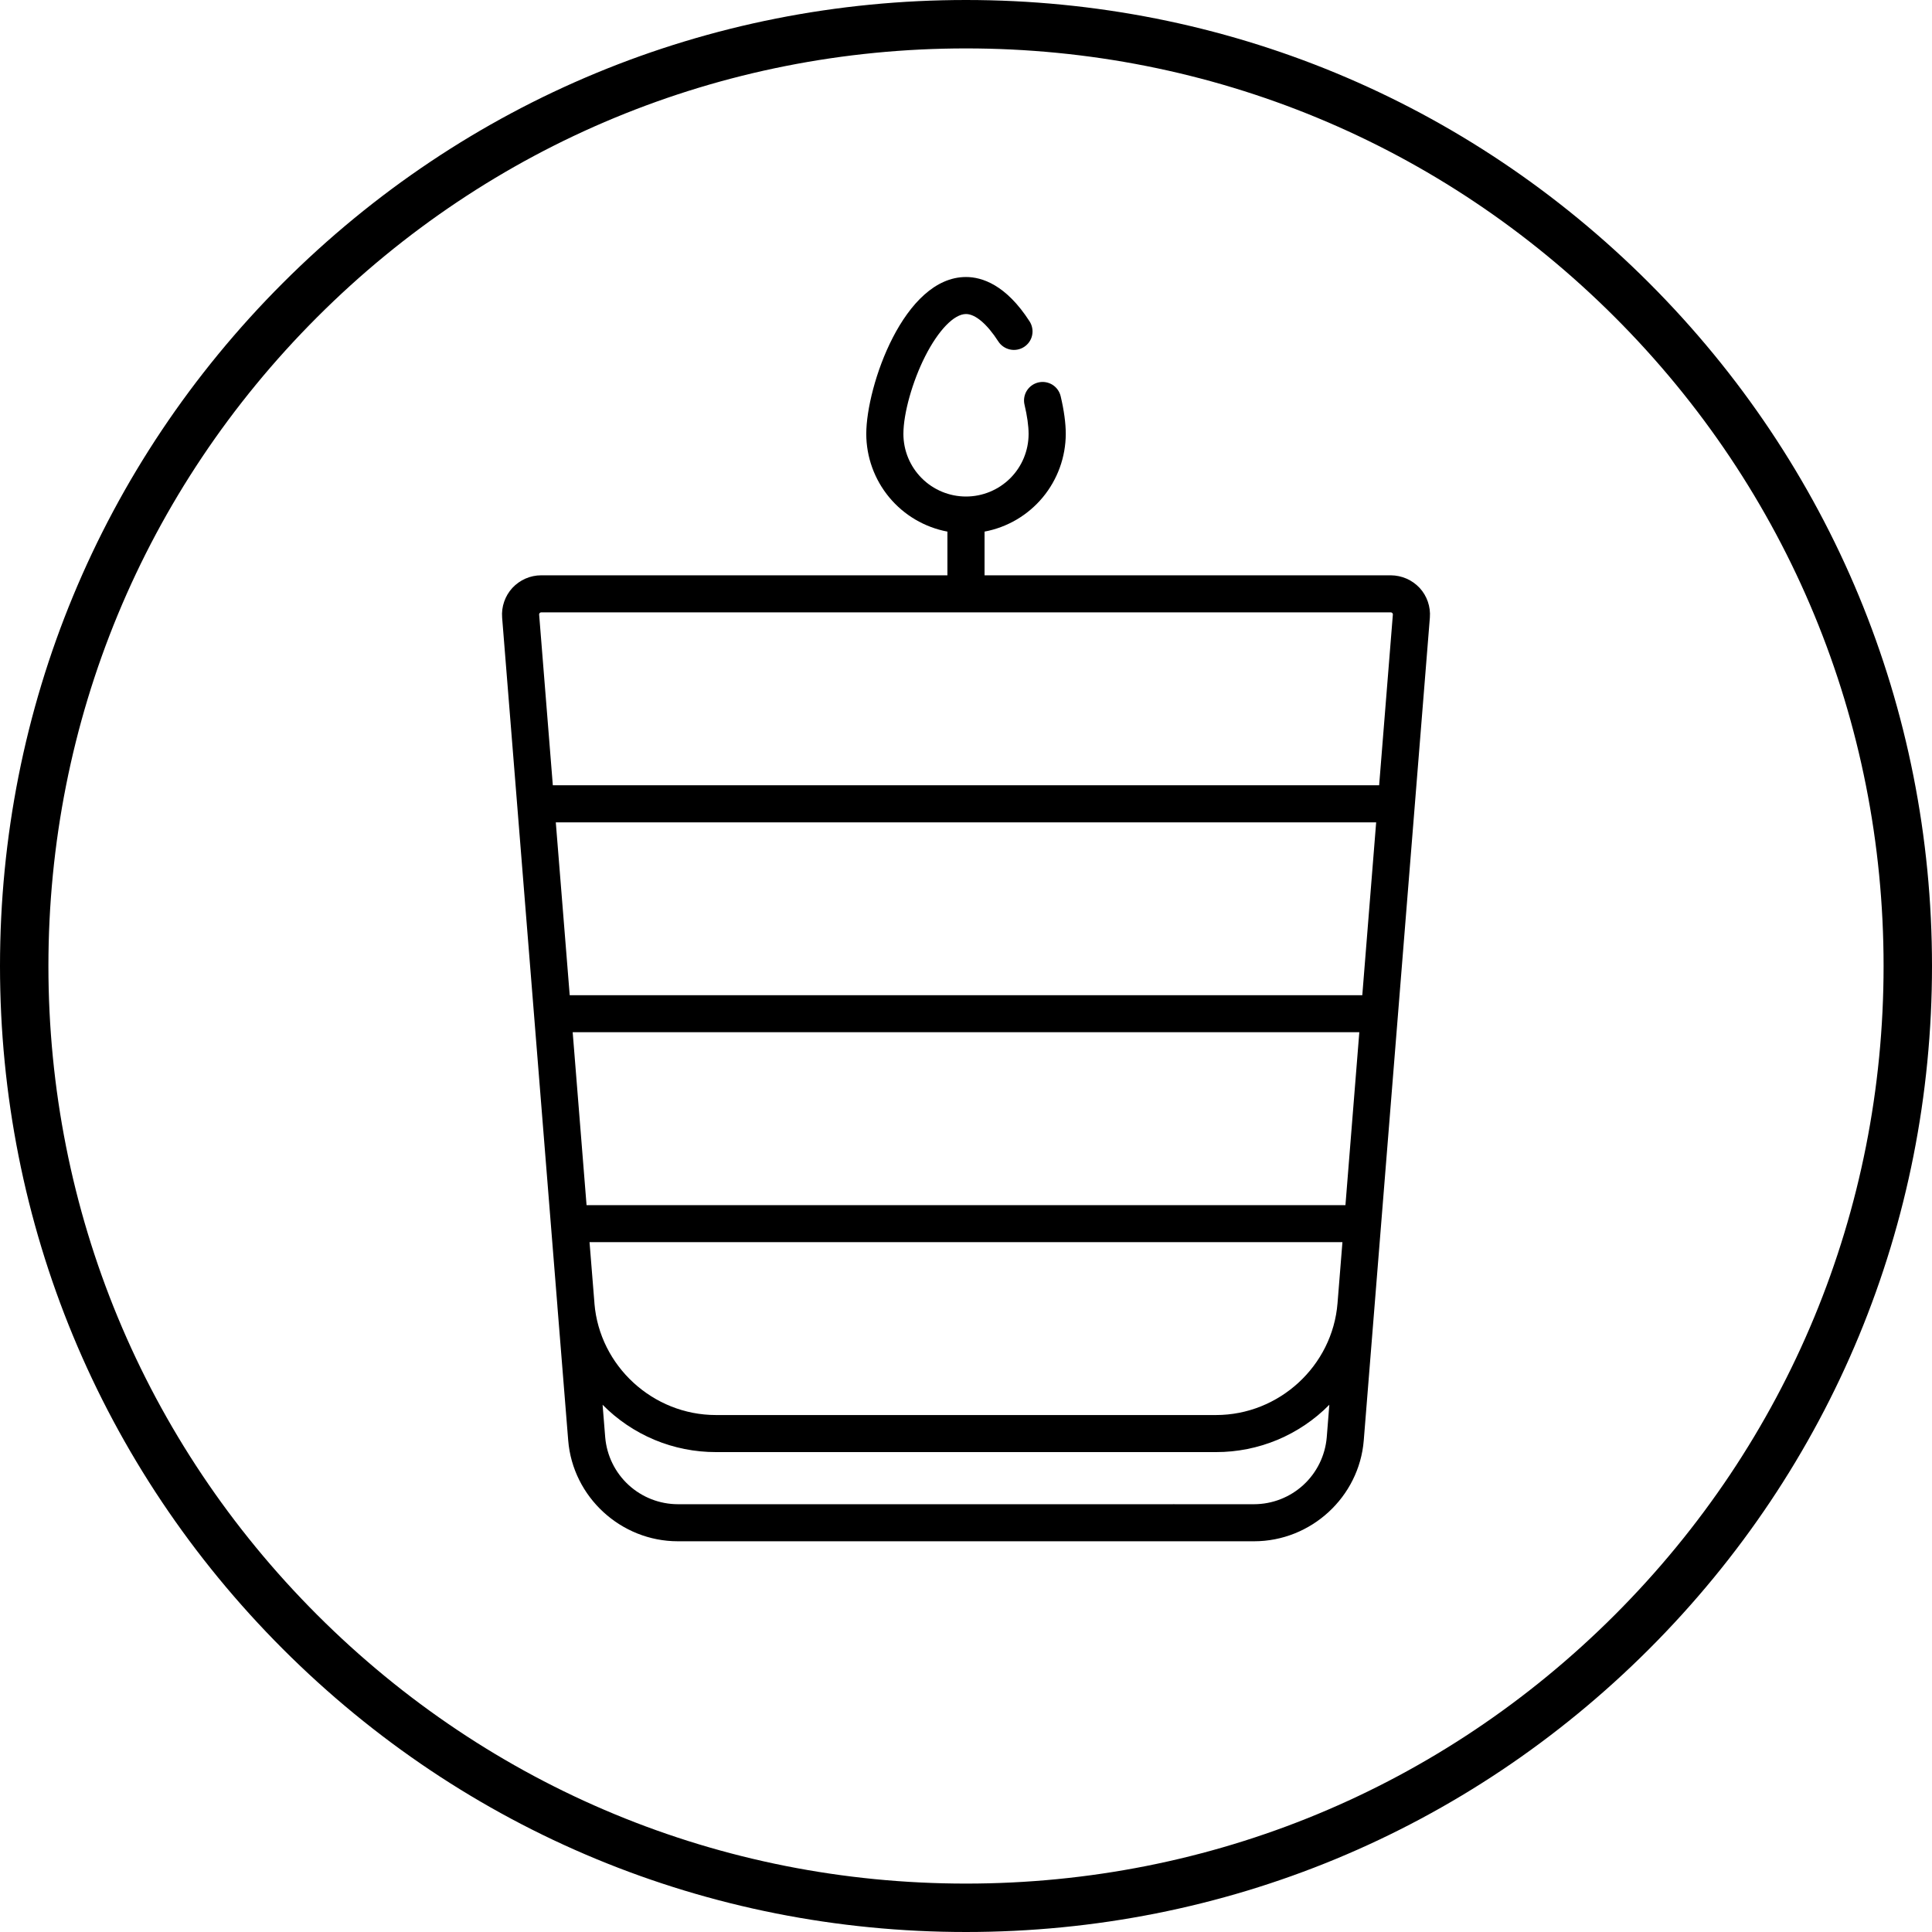
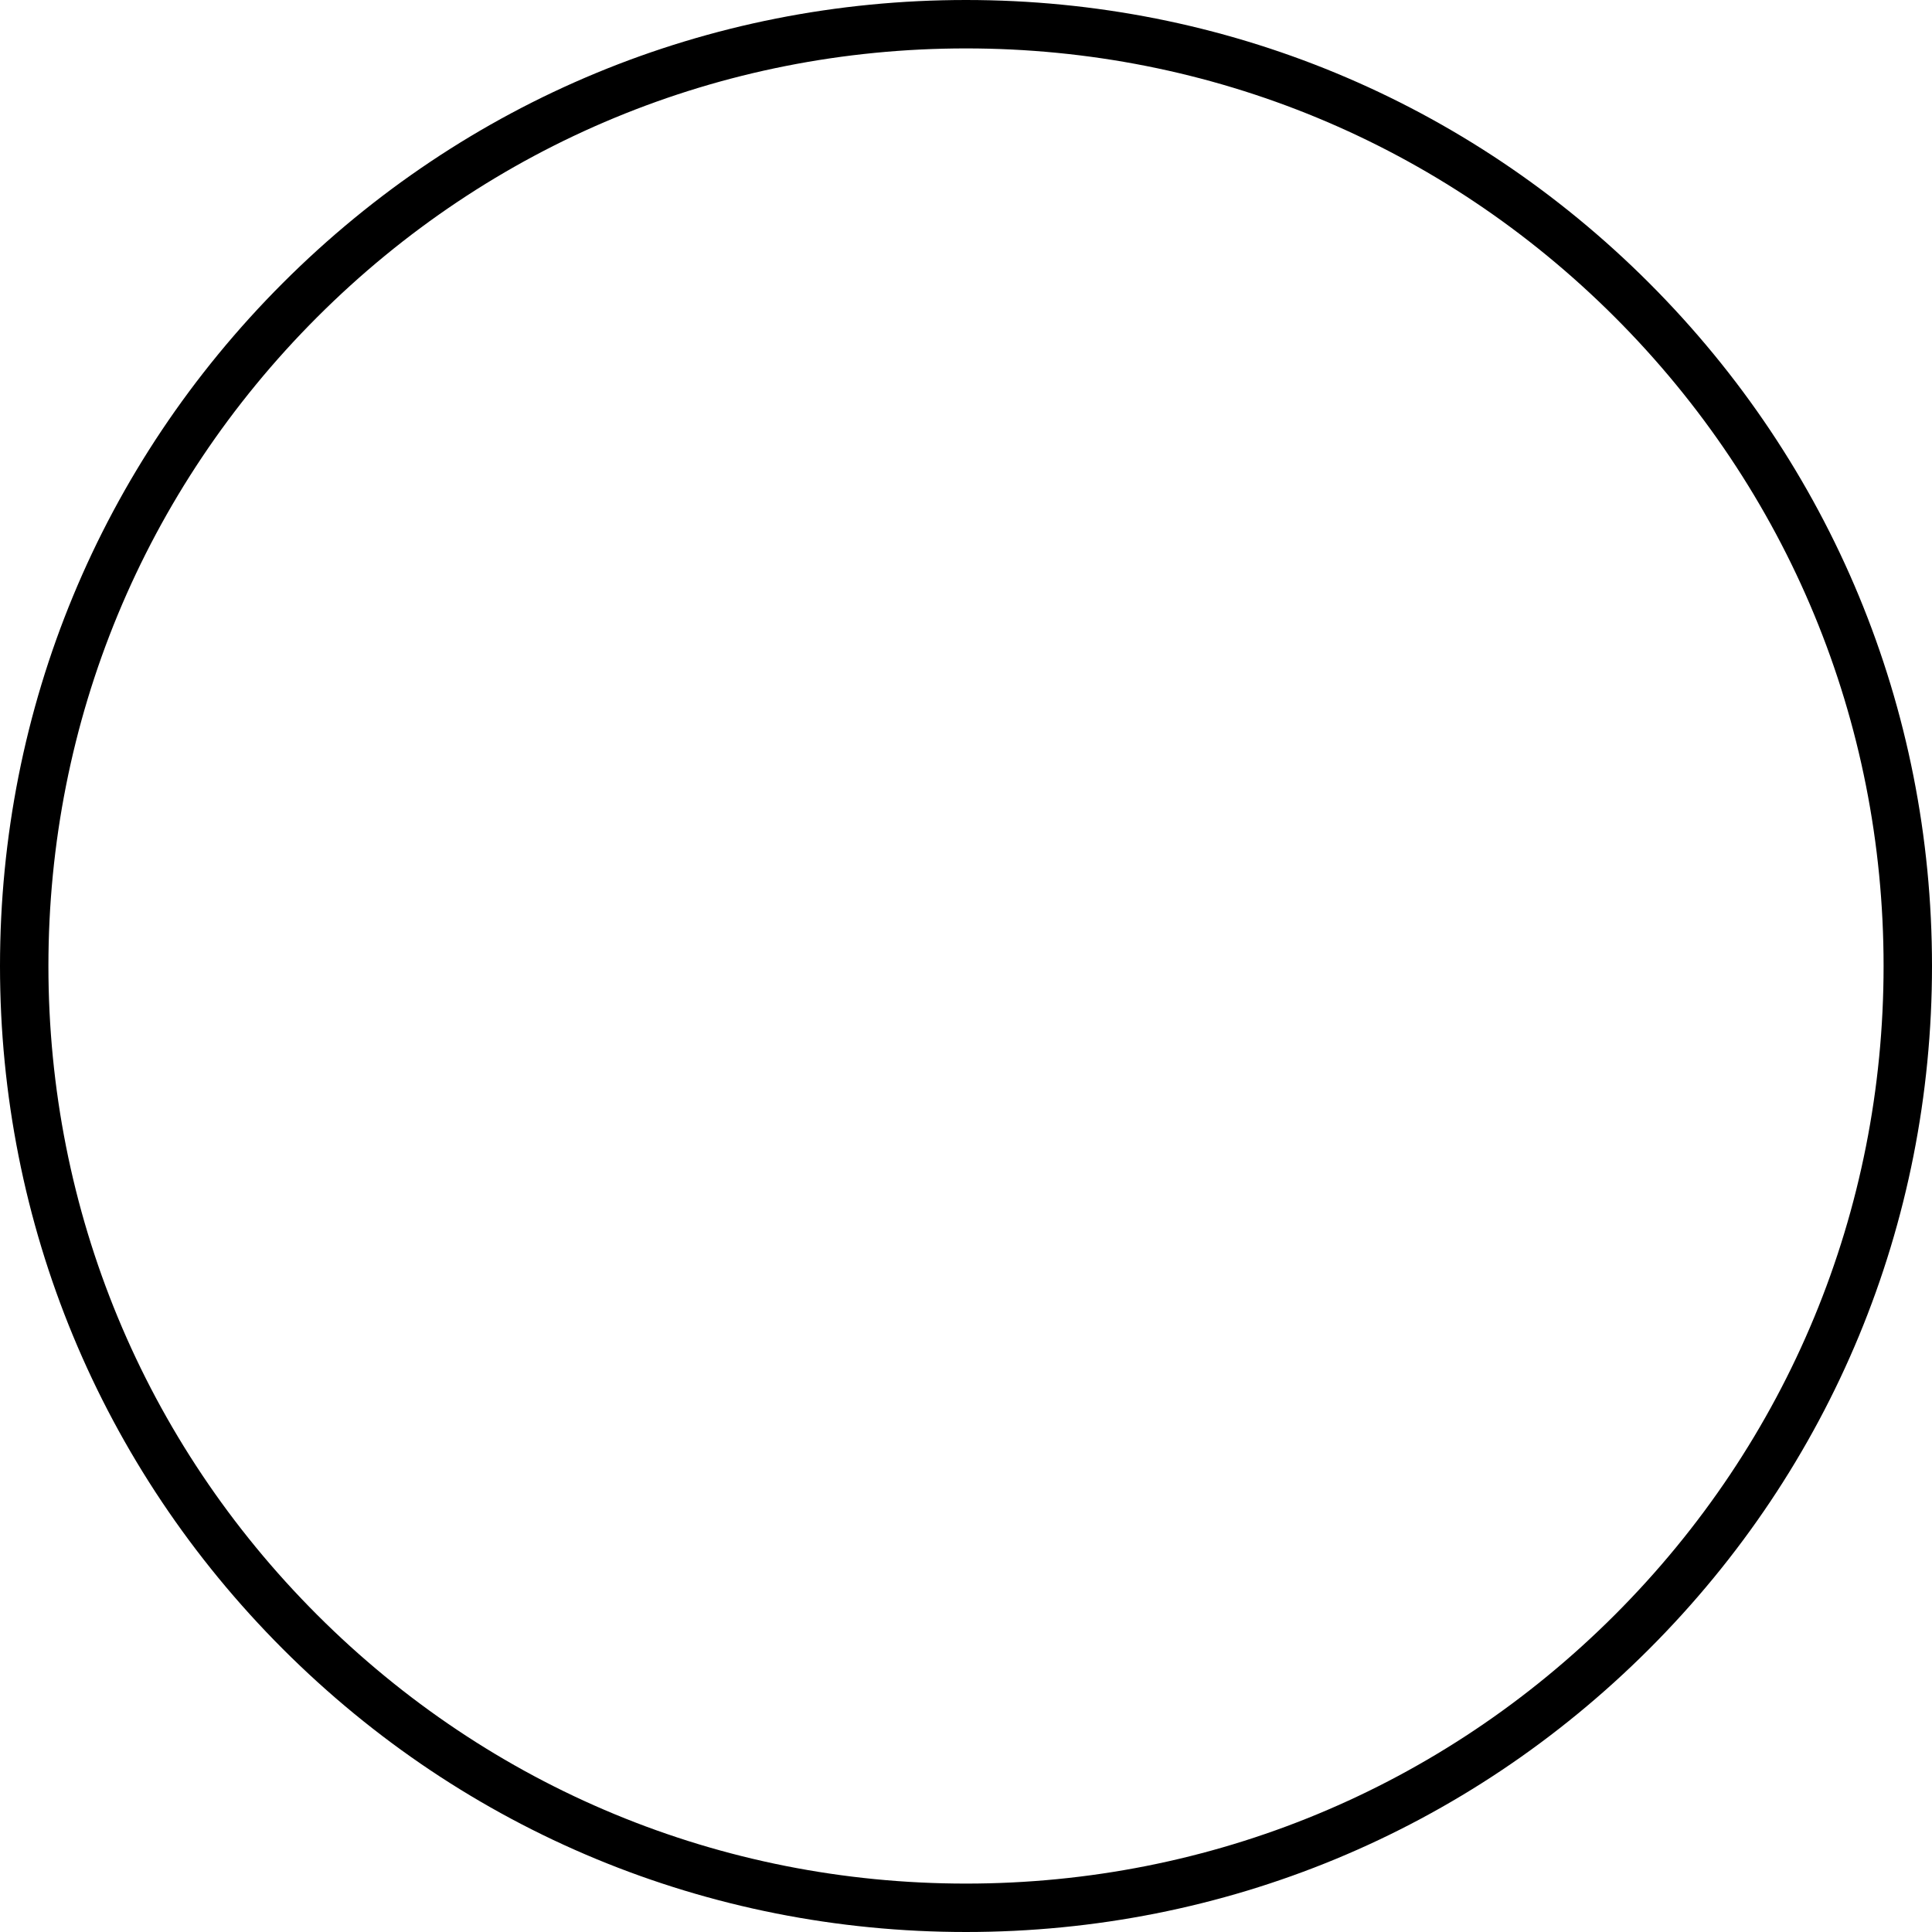
<svg xmlns="http://www.w3.org/2000/svg" fill="none" viewBox="0 0 50 50" height="50" width="50">
  <path fill="black" d="M25 0C31.678 0 37.956 2.6 42.678 7.322C47.399 12.045 50 18.322 50 25C50 31.678 47.4 37.956 42.678 42.678C37.955 47.399 31.678 50 25 50C18.322 50 12.044 47.4 7.322 42.678C2.601 37.955 0 31.678 0 25C0 18.322 2.6 12.044 7.322 7.322C12.045 2.601 18.322 0 25 0ZM25 48.747C31.343 48.747 37.307 46.277 41.792 41.792C46.277 37.306 48.747 31.343 48.747 25C48.747 18.657 46.277 12.693 41.792 8.208C37.306 3.723 31.343 1.253 25 1.253C18.657 1.253 12.693 3.723 8.208 8.208C3.723 12.694 1.253 18.657 1.253 25C1.253 31.343 3.723 37.307 8.208 41.792C12.694 46.277 18.657 48.747 25 48.747Z" />
-   <path fill="black" d="M36.74 15.215C36.644 15.113 36.529 15.031 36.401 14.975C36.272 14.919 36.134 14.89 35.994 14.889H25.48V13.758C26.07 13.647 26.602 13.334 26.986 12.872C27.369 12.411 27.58 11.83 27.582 11.23C27.582 10.953 27.536 10.616 27.45 10.255C27.421 10.131 27.343 10.023 27.235 9.956C27.126 9.89 26.996 9.868 26.872 9.898C26.748 9.927 26.64 10.005 26.573 10.113C26.506 10.221 26.485 10.352 26.515 10.476C26.584 10.766 26.62 11.027 26.62 11.23C26.62 11.66 26.45 12.072 26.146 12.376C25.842 12.679 25.43 12.85 25 12.85C24.57 12.85 24.158 12.679 23.855 12.376C23.551 12.072 23.38 11.66 23.38 11.23C23.38 10.703 23.611 9.876 23.943 9.221C24.285 8.547 24.69 8.127 25 8.127C25.242 8.127 25.546 8.386 25.836 8.836C25.905 8.943 26.014 9.018 26.139 9.045C26.263 9.072 26.393 9.049 26.501 8.98C26.554 8.946 26.6 8.902 26.636 8.851C26.672 8.799 26.698 8.741 26.711 8.679C26.724 8.618 26.726 8.554 26.714 8.492C26.703 8.43 26.68 8.371 26.646 8.318C26.034 7.368 25.413 7.169 25 7.169C23.393 7.169 22.419 9.99 22.419 11.23C22.42 11.83 22.631 12.411 23.014 12.872C23.397 13.333 23.93 13.647 24.519 13.758V14.889H14.007C13.867 14.889 13.728 14.918 13.6 14.974C13.472 15.03 13.357 15.112 13.261 15.214C13.166 15.317 13.094 15.438 13.048 15.571C13.002 15.703 12.984 15.843 12.995 15.982L13.681 24.525C13.691 24.652 13.751 24.77 13.848 24.852C13.945 24.935 14.071 24.976 14.198 24.966C14.325 24.956 14.443 24.895 14.526 24.798C14.608 24.701 14.649 24.575 14.639 24.448L14.384 21.282H35.615L35.256 25.756H14.744L14.639 24.448C14.629 24.321 14.569 24.203 14.472 24.121C14.375 24.038 14.249 23.997 14.122 24.007C13.995 24.017 13.877 24.078 13.794 24.175C13.711 24.272 13.671 24.398 13.681 24.525L14.426 33.804V33.811L14.705 37.277C14.823 38.742 16.069 39.888 17.542 39.888H30.342C30.408 39.892 30.474 39.883 30.536 39.861C30.598 39.839 30.654 39.804 30.703 39.76C30.751 39.715 30.789 39.66 30.815 39.6C30.841 39.54 30.855 39.474 30.855 39.409C30.855 39.343 30.841 39.278 30.815 39.217C30.789 39.157 30.751 39.103 30.703 39.058C30.654 39.013 30.598 38.978 30.536 38.956C30.474 38.934 30.408 38.925 30.342 38.929H17.542C17.07 38.928 16.615 38.75 16.267 38.43C15.919 38.11 15.704 37.671 15.663 37.2L15.595 36.355C15.979 36.744 16.435 37.052 16.939 37.263C17.442 37.473 17.983 37.581 18.529 37.58H31.47C32.016 37.581 32.556 37.473 33.06 37.263C33.563 37.052 34.02 36.744 34.403 36.355L34.336 37.2C34.295 37.671 34.08 38.11 33.732 38.43C33.384 38.75 32.929 38.928 32.456 38.929H30.411C30.346 38.925 30.28 38.934 30.218 38.956C30.156 38.978 30.099 39.013 30.051 39.058C30.003 39.103 29.965 39.157 29.938 39.217C29.912 39.278 29.899 39.343 29.899 39.409C29.899 39.474 29.912 39.54 29.938 39.6C29.965 39.66 30.003 39.715 30.051 39.76C30.099 39.804 30.156 39.839 30.218 39.861C30.28 39.883 30.346 39.892 30.411 39.888H32.456C33.93 39.888 35.176 38.742 35.294 37.277L37.005 15.982C37.027 15.702 36.931 15.422 36.74 15.215ZM14.307 20.323L13.953 15.906C13.952 15.899 13.953 15.891 13.956 15.884C13.958 15.877 13.962 15.871 13.967 15.865C13.972 15.86 13.978 15.855 13.985 15.852C13.992 15.849 13.999 15.848 14.007 15.848H35.994C36.009 15.848 36.023 15.854 36.033 15.865C36.038 15.871 36.042 15.877 36.044 15.884C36.047 15.891 36.048 15.899 36.047 15.906L35.692 20.323H14.307ZM35.179 26.714L34.82 31.189H15.18L14.821 26.714H35.179ZM31.47 36.621H18.529C16.898 36.621 15.518 35.354 15.384 33.734V33.724L15.257 32.147H34.742L34.615 33.727C34.485 35.35 33.103 36.621 31.47 36.621Z" />
</svg>